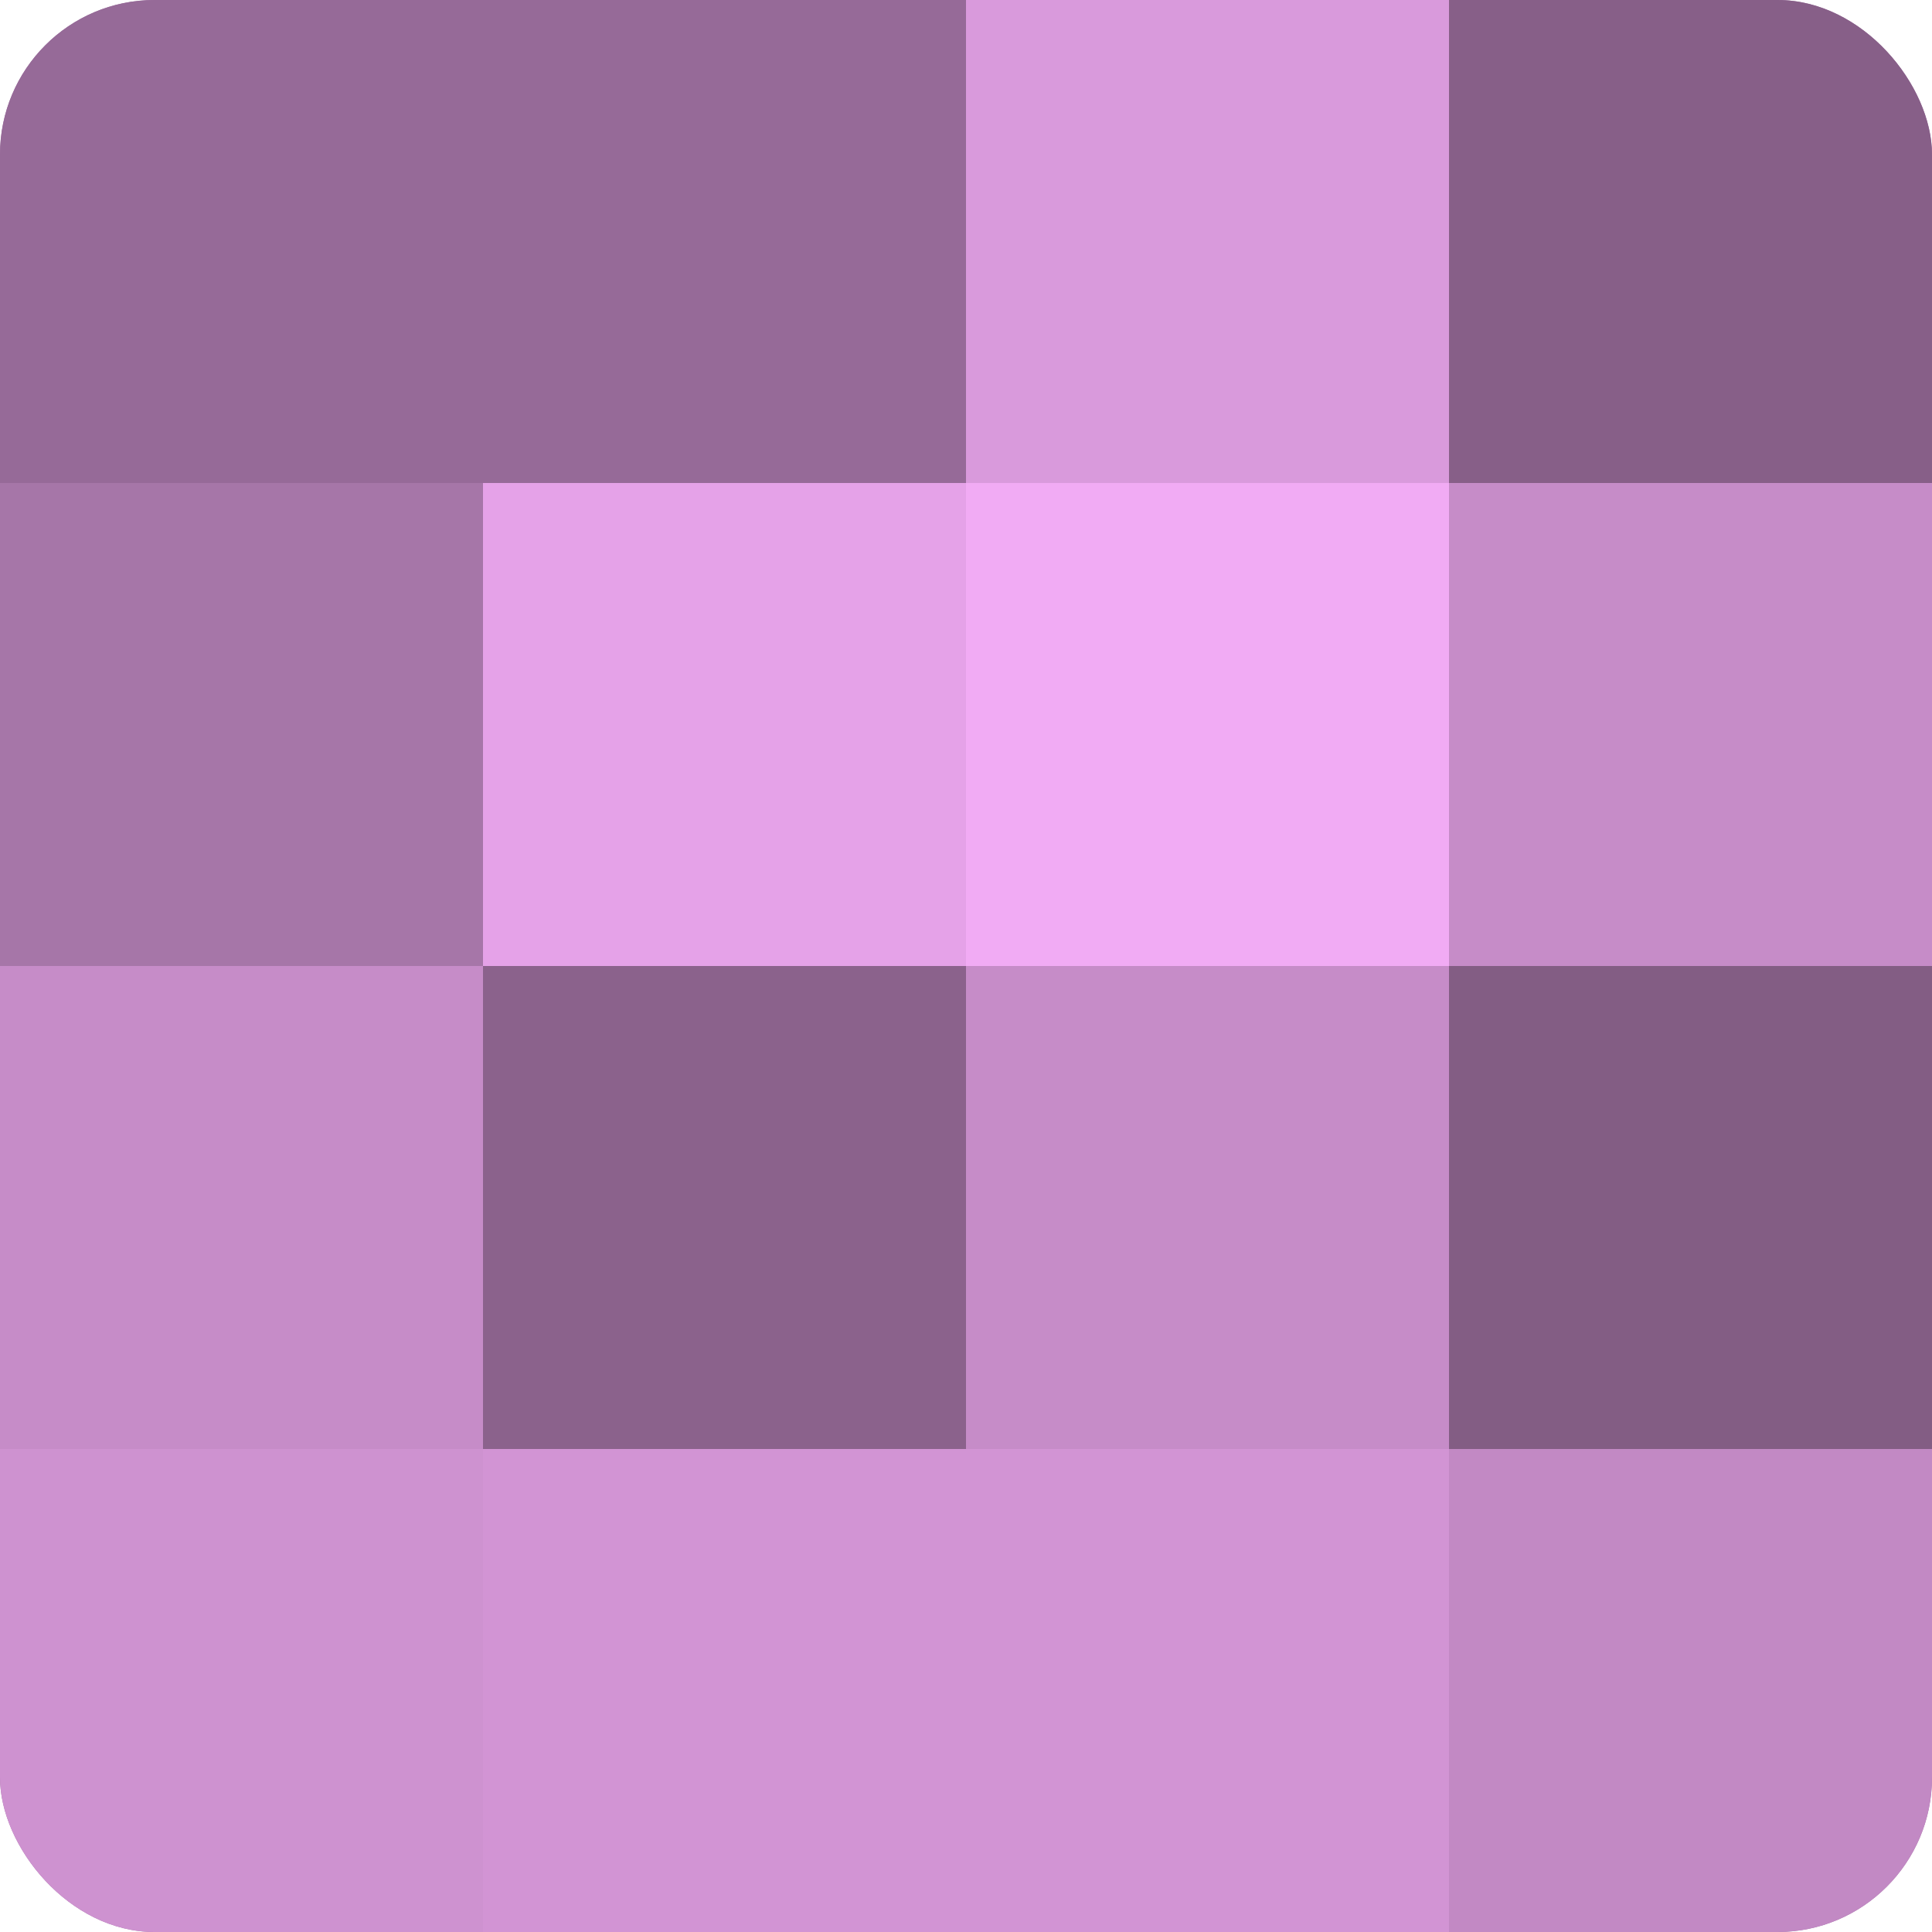
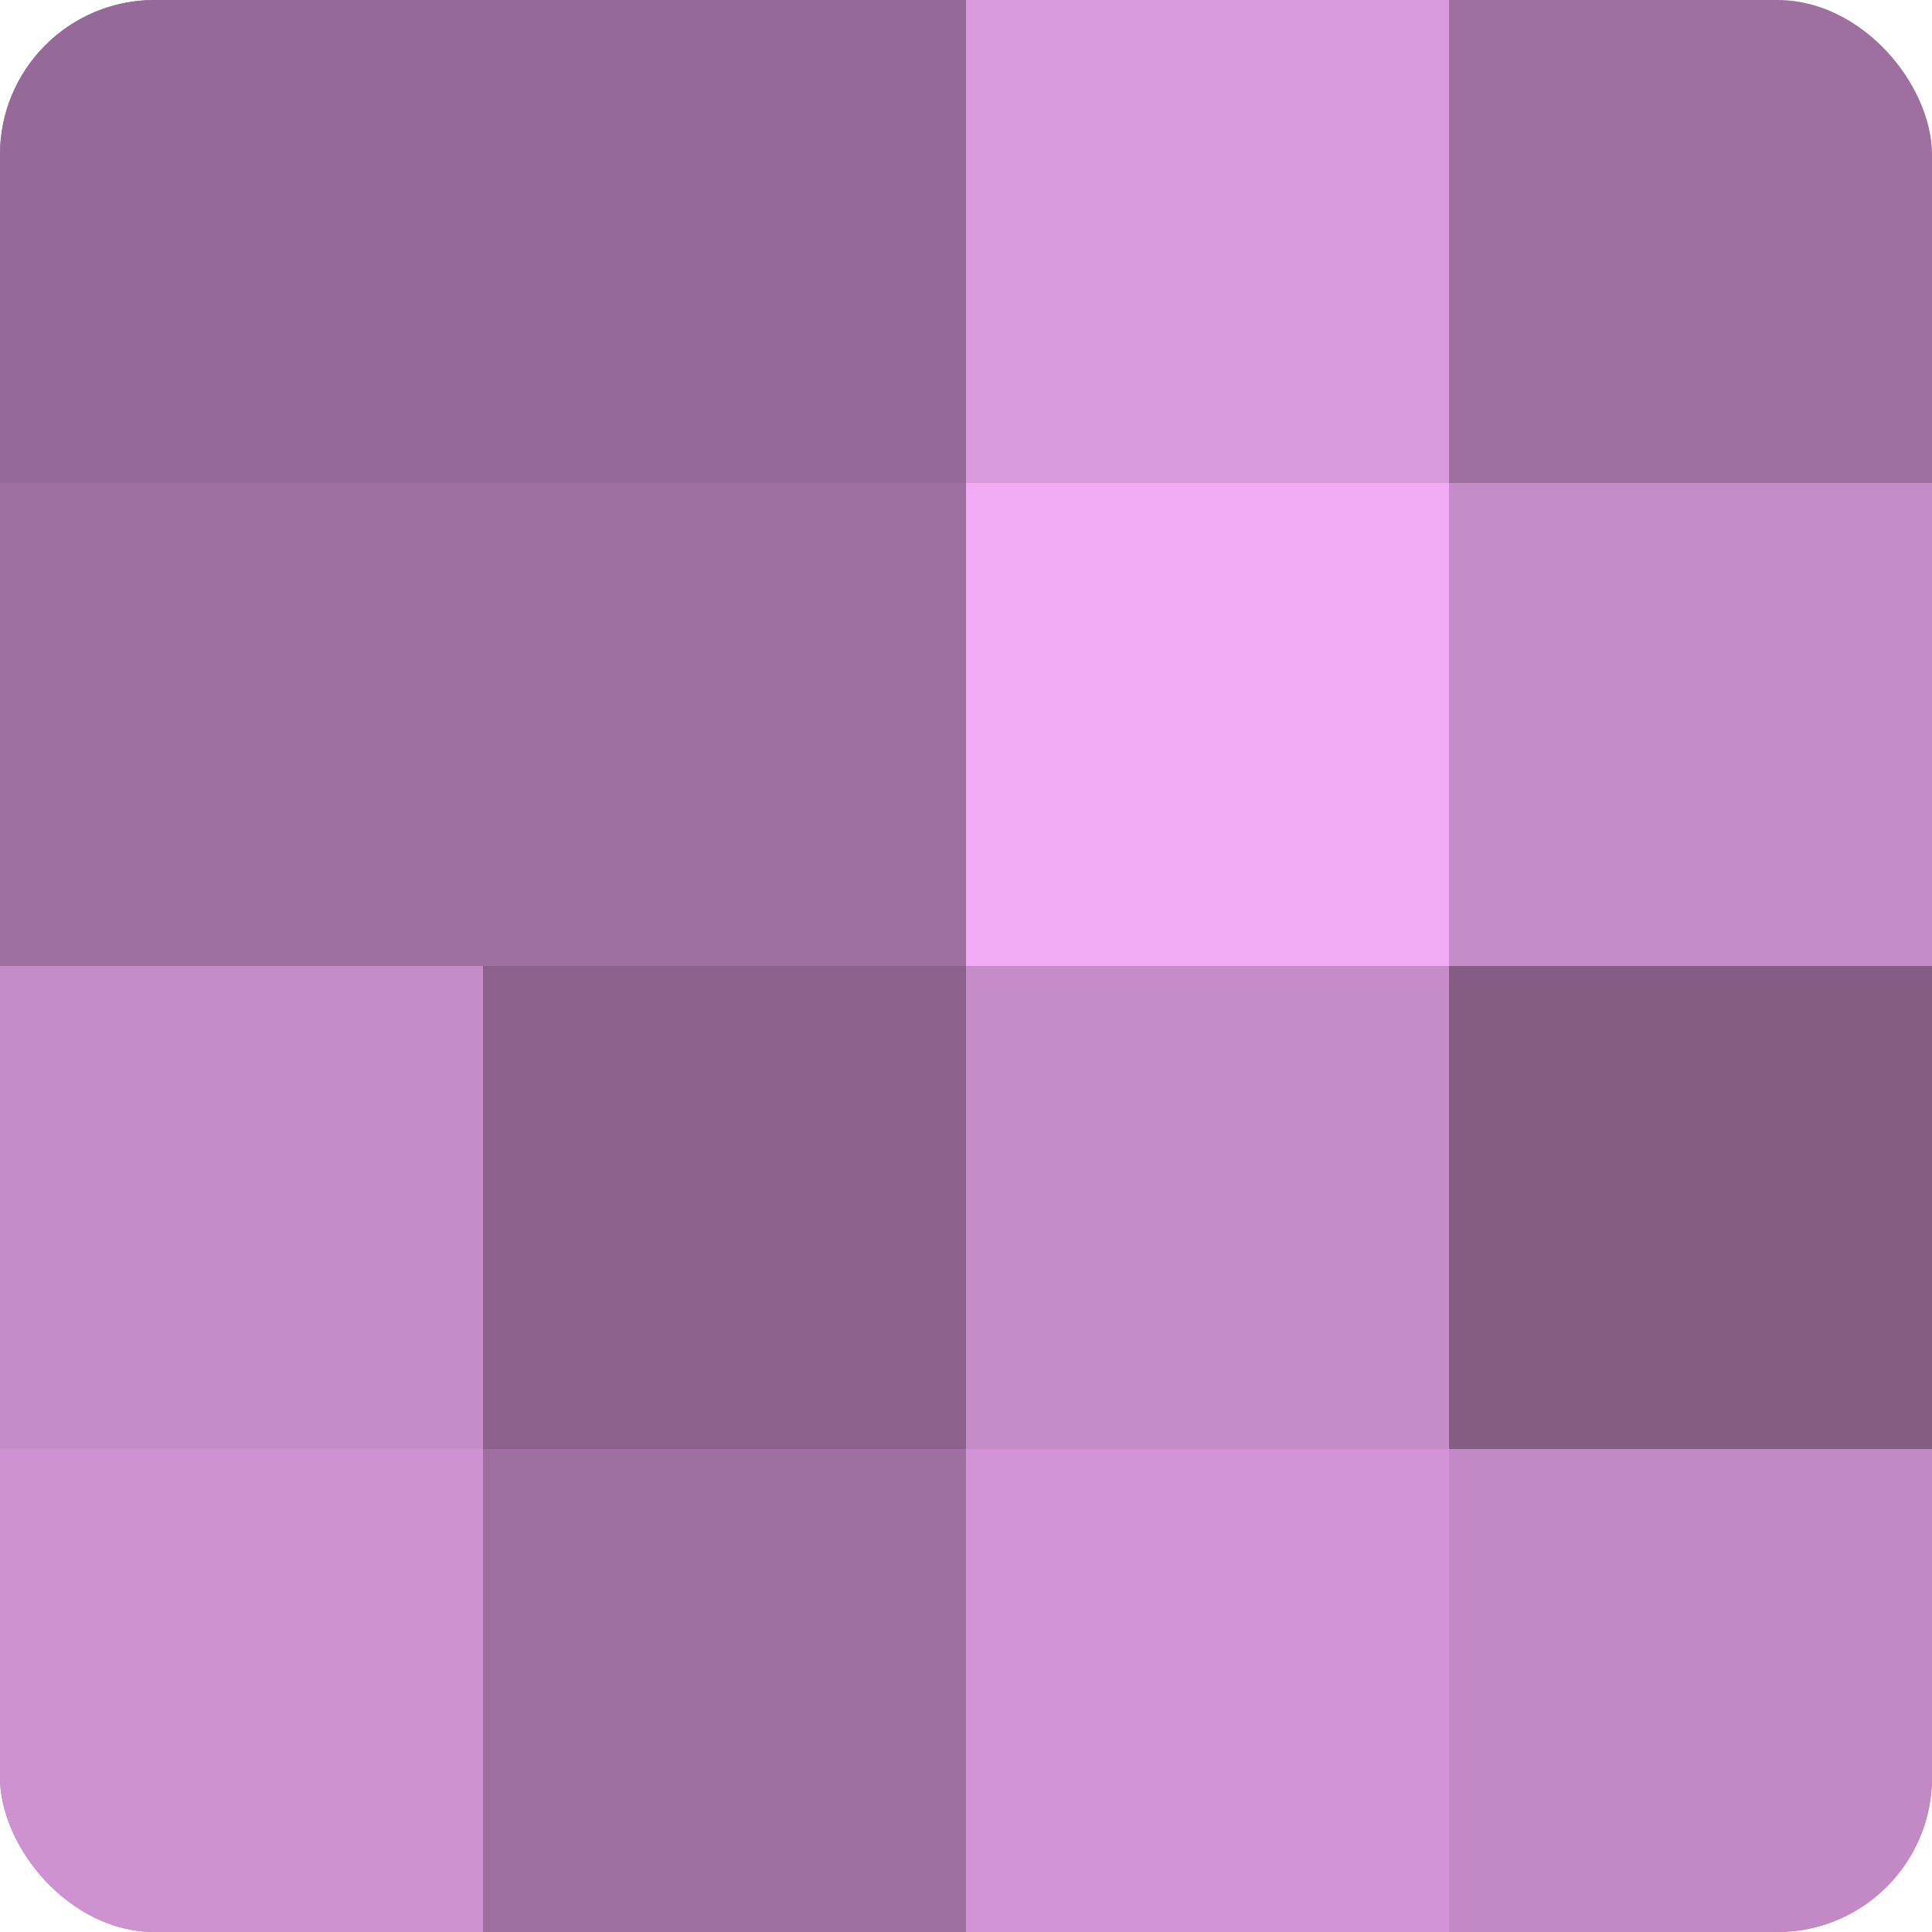
<svg xmlns="http://www.w3.org/2000/svg" width="60" height="60" viewBox="0 0 100 100" preserveAspectRatio="xMidYMid meet">
  <defs>
    <clipPath id="c" width="100" height="100">
      <rect width="100" height="100" rx="8" ry="8" />
    </clipPath>
  </defs>
  <g clip-path="url(#c)">
    <rect width="100" height="100" fill="#9e70a0" />
    <rect width="25" height="25" fill="#966a98" />
-     <rect y="25" width="25" height="25" fill="#a676a8" />
    <rect y="50" width="25" height="25" fill="#c68cc8" />
    <rect y="75" width="25" height="25" fill="#ce92d0" />
    <rect x="25" width="25" height="25" fill="#966a98" />
-     <rect x="25" y="25" width="25" height="25" fill="#e5a2e8" />
    <rect x="25" y="50" width="25" height="25" fill="#8b628c" />
-     <rect x="25" y="75" width="25" height="25" fill="#d294d4" />
    <rect x="50" width="25" height="25" fill="#d99adc" />
    <rect x="50" y="25" width="25" height="25" fill="#f1abf4" />
    <rect x="50" y="50" width="25" height="25" fill="#c68cc8" />
    <rect x="50" y="75" width="25" height="25" fill="#d294d4" />
-     <rect x="75" width="25" height="25" fill="#875f88" />
    <rect x="75" y="25" width="25" height="25" fill="#c68cc8" />
    <rect x="75" y="50" width="25" height="25" fill="#835d84" />
    <rect x="75" y="75" width="25" height="25" fill="#c289c4" />
  </g>
</svg>